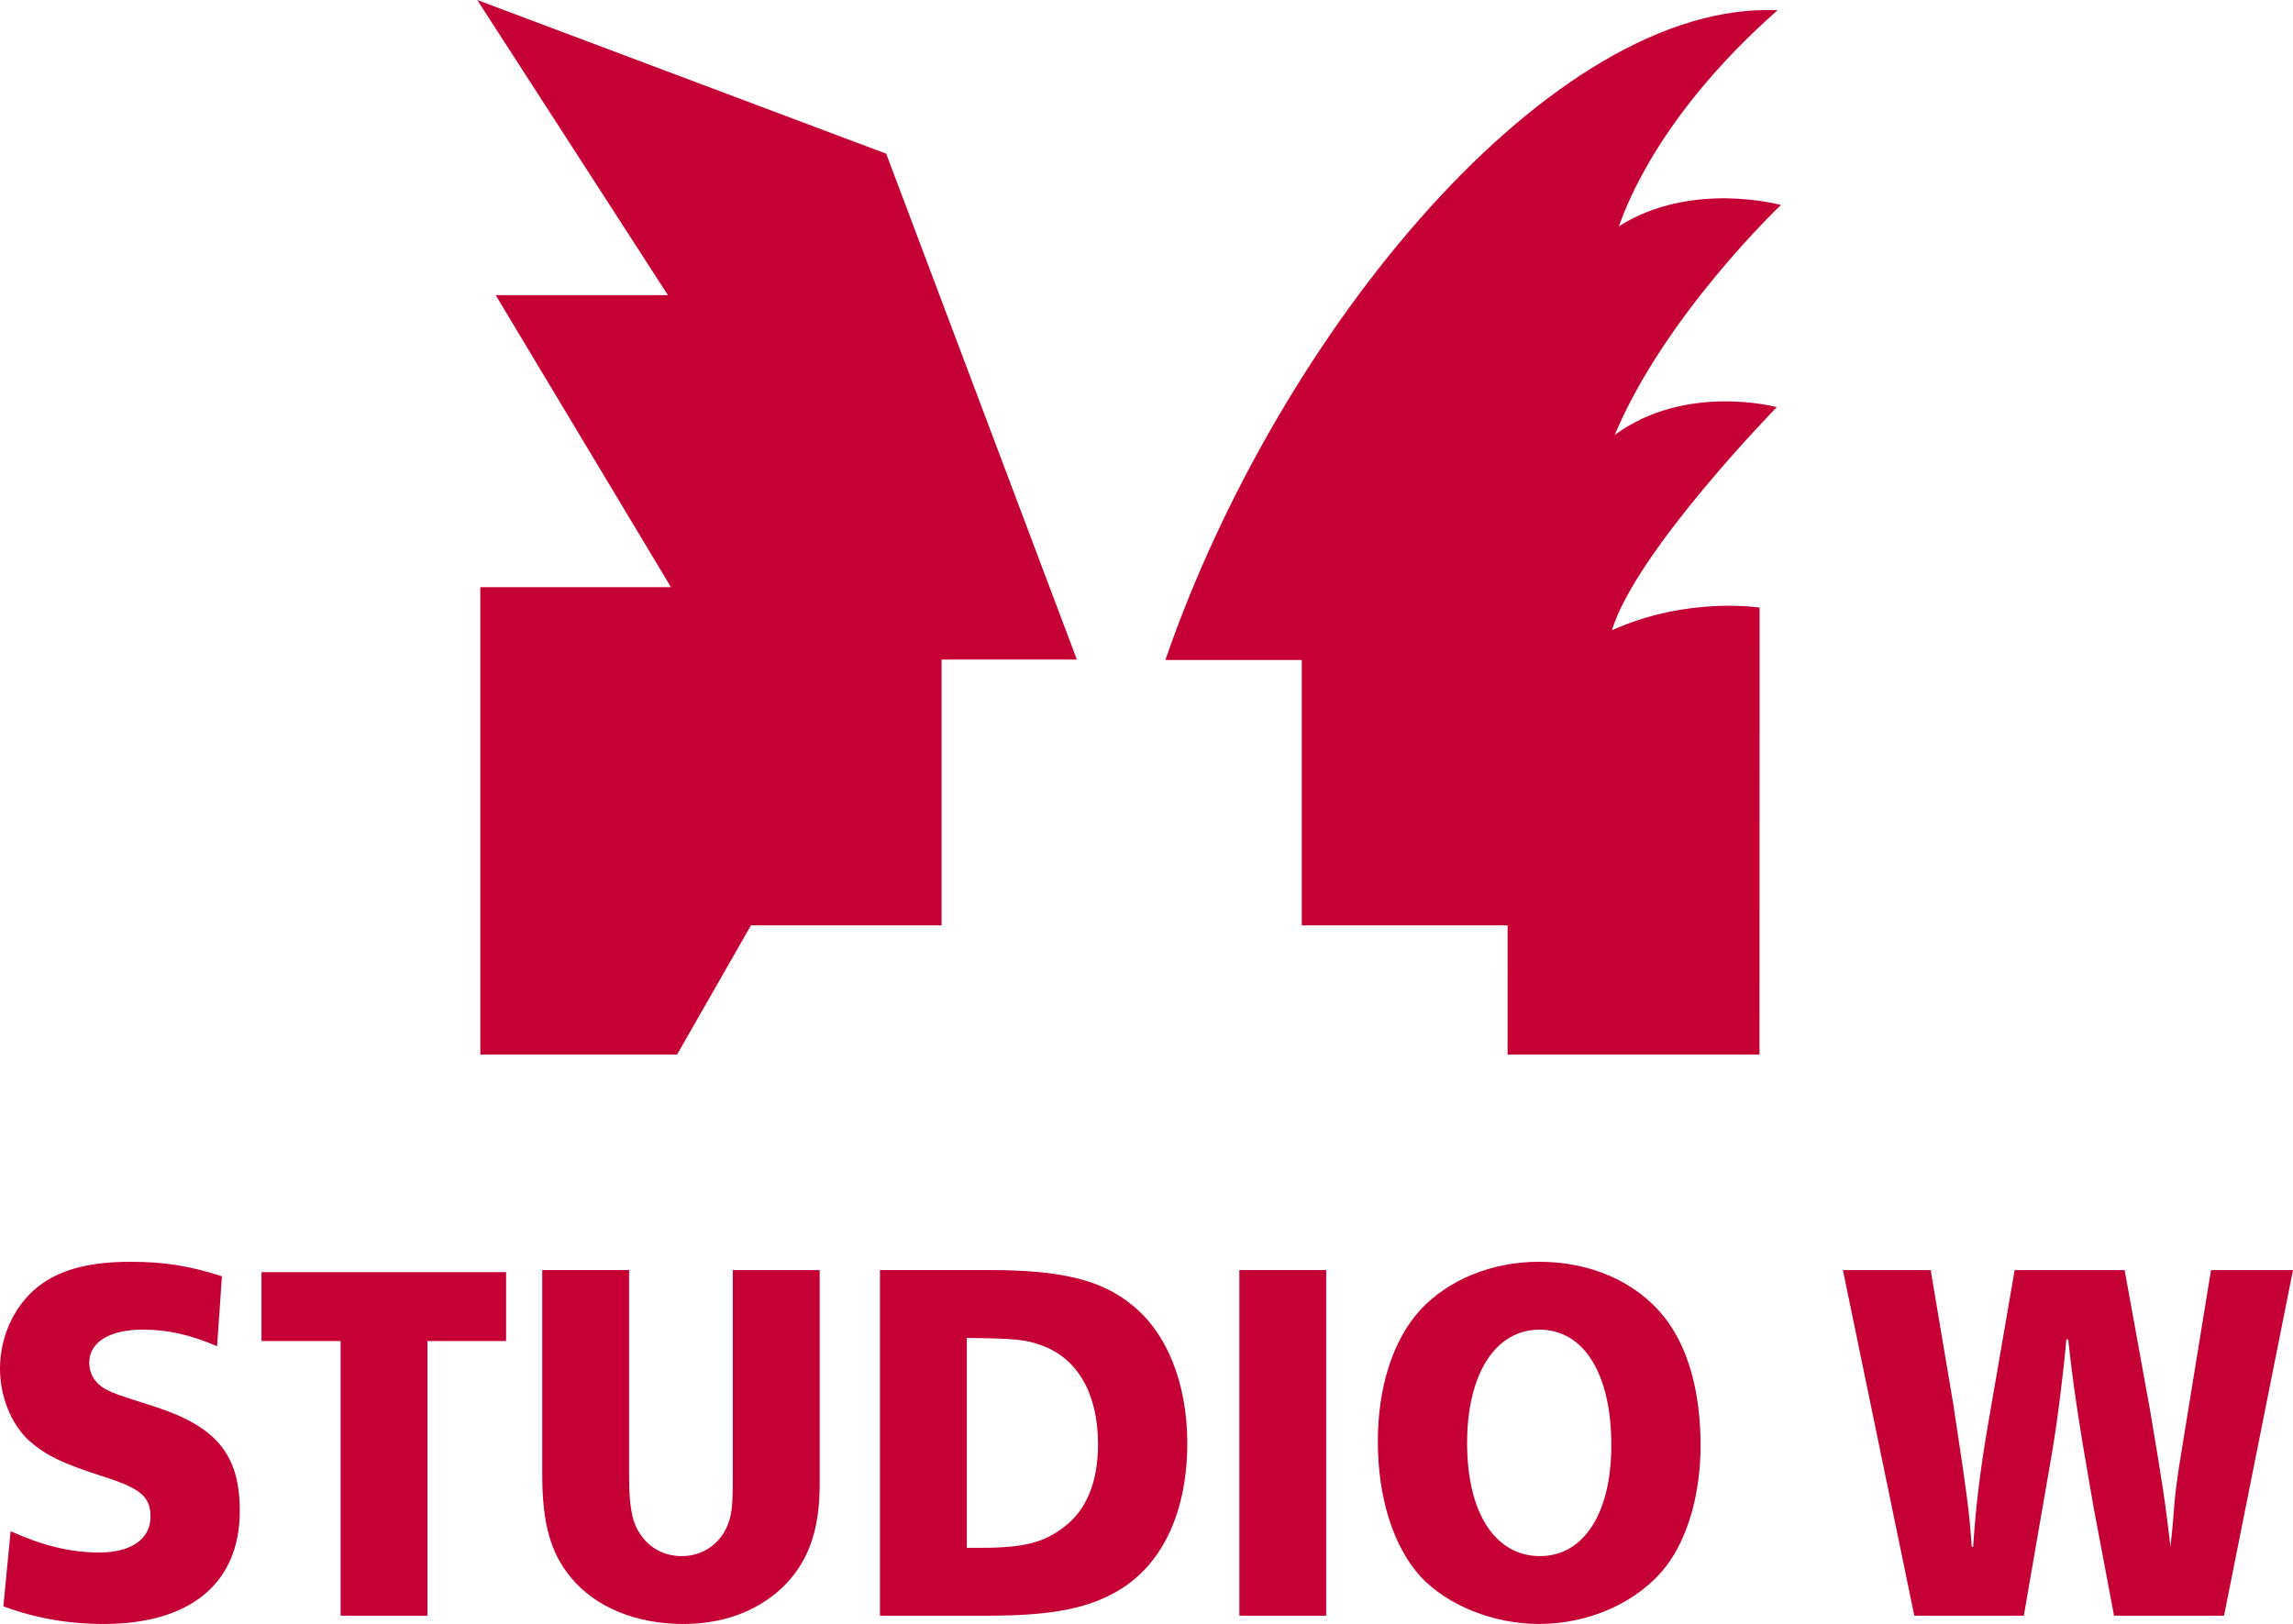
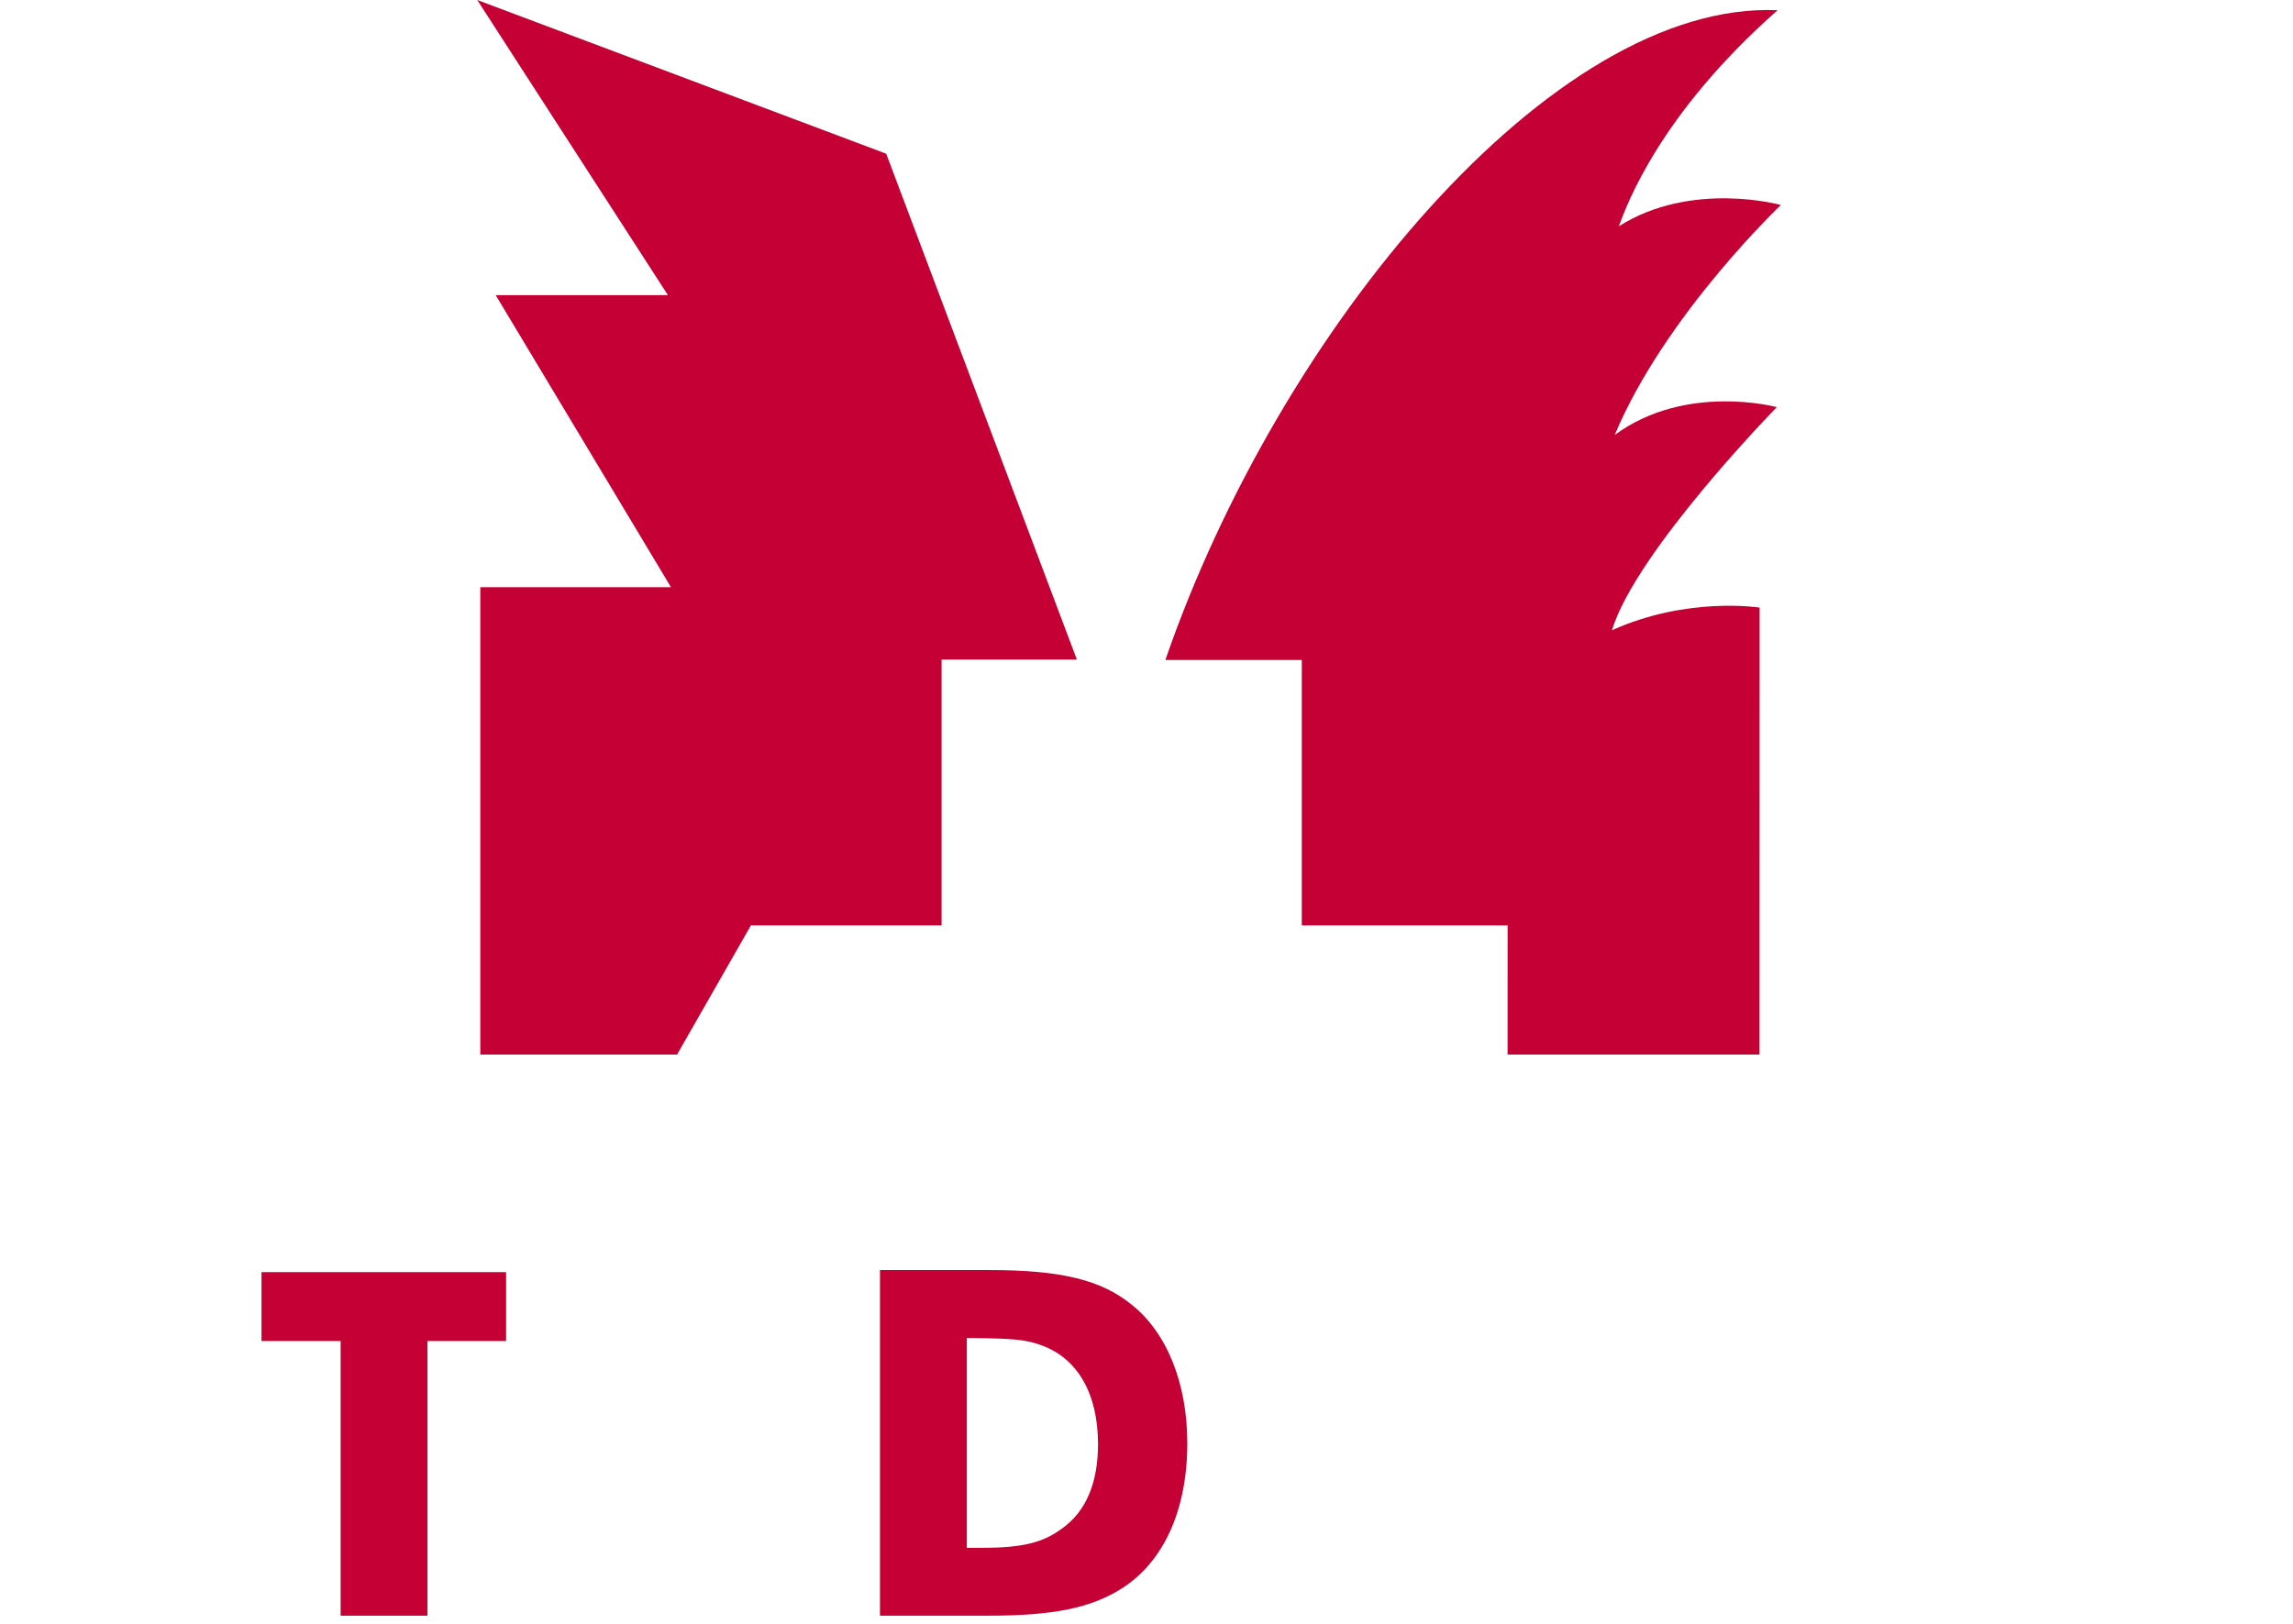
<svg xmlns="http://www.w3.org/2000/svg" version="1.1" id="Vrstva_1" x="0px" y="0px" width="650.063px" height="460.494px" viewBox="0 0 650.063 460.494" enable-background="new 0 0 650.063 460.494" xml:space="preserve" fill="#c50034">
  <g>
    <polygon points="191.954,299.022 136.165,299.022 136.165,166.505 190.219,166.505 140.528,83.686 189.352,83.686 135.297,0    251.238,43.587 305.292,187.024 266.934,187.024 266.934,262.405 212.886,262.405  " />
    <path d="M427.394,299.022h71.428l0.025-126.732c0,0-20.423-3.246-41.866,6.423c6.831-22.432,46.739-63.27,46.739-63.27   s-25.748-6.959-45.948,7.889c14.256-34.033,47.108-65.203,47.108-65.203s-25.289-7.041-45.941,6.034   c2.233-6.084,11.603-31.788,45.01-61.267c-63.812-2.775-141.318,90.74-173.571,184.255h38.676v75.254h58.354L427.394,299.022z" />
-     <path d="M3.01,434.198c9.159,4.113,16.953,6.027,25.168,6.027c9.019,0,14.491-3.826,14.491-10.142c0-5.586-2.73-7.94-12.718-11.173   c-12.444-3.961-17.093-6.315-21.75-10.429C3.151,403.782,0,395.994,0,388.06c0-9.7,4.649-19.096,12.169-24.243   c6.021-4.113,13.956-6.021,24.894-6.021c9.574,0,16.691,1.167,25.85,4.107l-1.365,19.842c-7.935-3.386-14.089-4.706-21.06-4.706   c-9.44,0-15.186,3.526-15.186,9.4c0,3.234,1.779,6.027,4.923,7.641c2.328,1.181,3.285,1.474,13.406,4.708   c17.776,5.727,24.345,13.661,24.345,29.684c0,20.423-13.955,32.022-38.568,32.022c-9.988,0-19.288-1.612-28.452-4.992L3.01,434.198   z" />
    <polygon points="96.563,458.147 96.563,380.267 74.132,380.267 74.132,360.729 143.475,360.729 143.475,380.267 121.183,380.267    121.183,458.147  " />
    <g>
-       <path d="M178.35,360.143v57.894c0,8.668,0.682,12.929,2.736,16.309c2.602,4.408,6.978,6.907,12.176,6.907    c5.605,0,10.389-3.086,12.711-8.088c1.505-3.38,1.779-5.579,1.779-14.987v-58.034h24.625v60.828    c0,13.374-3.424,22.482-10.944,29.536c-7.258,6.607-16.685,9.987-27.77,9.987c-13.267,0-24.747-4.693-31.724-13.074    c-5.887-7.047-8.215-15.429-8.215-29.384v-57.894H178.35z" />
      <path d="M278.325,438.899c11.761,0,17.508-1.474,23.114-5.735c6.569-4.84,9.848-12.928,9.848-23.648    c0-14.255-5.74-24.39-16.136-28.07c-4.382-1.613-7.526-1.913-21.067-2.053v59.507H278.325z M249.471,360.143h31.182    c20.104,0,31.597,2.787,40.208,9.842c9.982,7.934,15.735,22.336,15.735,39.231c0,18.809-6.57,33.504-18.472,41.145    c-8.75,5.581-19.414,7.782-37.886,7.782h-30.767V360.143z" />
    </g>
-     <rect x="351.36" y="360.143" width="24.612" height="98" />
    <g>
-       <path d="M415.919,409.216c0,19.695,7.928,32.036,20.652,32.036c12.443,0,20.237-12.201,20.237-31.449    c0-20.275-7.794-32.764-20.371-32.764C423.987,377.039,415.919,389.527,415.919,409.216 M471.86,373.511    c6.697,8.521,10.25,21.017,10.25,36.292c0,13.674-3.553,26.156-9.7,34.237c-7.802,10.134-21.616,16.454-36.113,16.454    c-12.992,0-25.984-5.287-33.645-13.514c-7.666-8.521-12.035-22.336-12.035-38.198c0-15.436,4.235-28.657,11.889-37.178    c7.94-8.668,20.385-13.815,33.791-13.815C451.068,357.789,463.927,363.523,471.86,373.511" />
-       <path d="M599.326,458.147l-5.875-31.156c-4.248-24.237-5.752-34.524-7.117-47.159h-0.549c-0.548,7.194-2.461,23.069-4.094,32.47    l-7.941,45.846h-31.048l-20.238-97.998h24.888l6.429,38.198c3.834,25.27,4.516,30.124,5.198,40.258h0.414    c0.683-10.728,1.914-21.302,4.108-34.084l7.653-44.372h31.177l7.252,39.959c3.424,20.275,4.381,26.596,5.746,38.497l0.549-5.294    l0.675-8.222c0.422-3.973,0.963-7.786,1.78-12.788l8.483-52.152h23.247l-19.549,97.998H599.326z" />
-     </g>
+       </g>
  </g>
</svg>